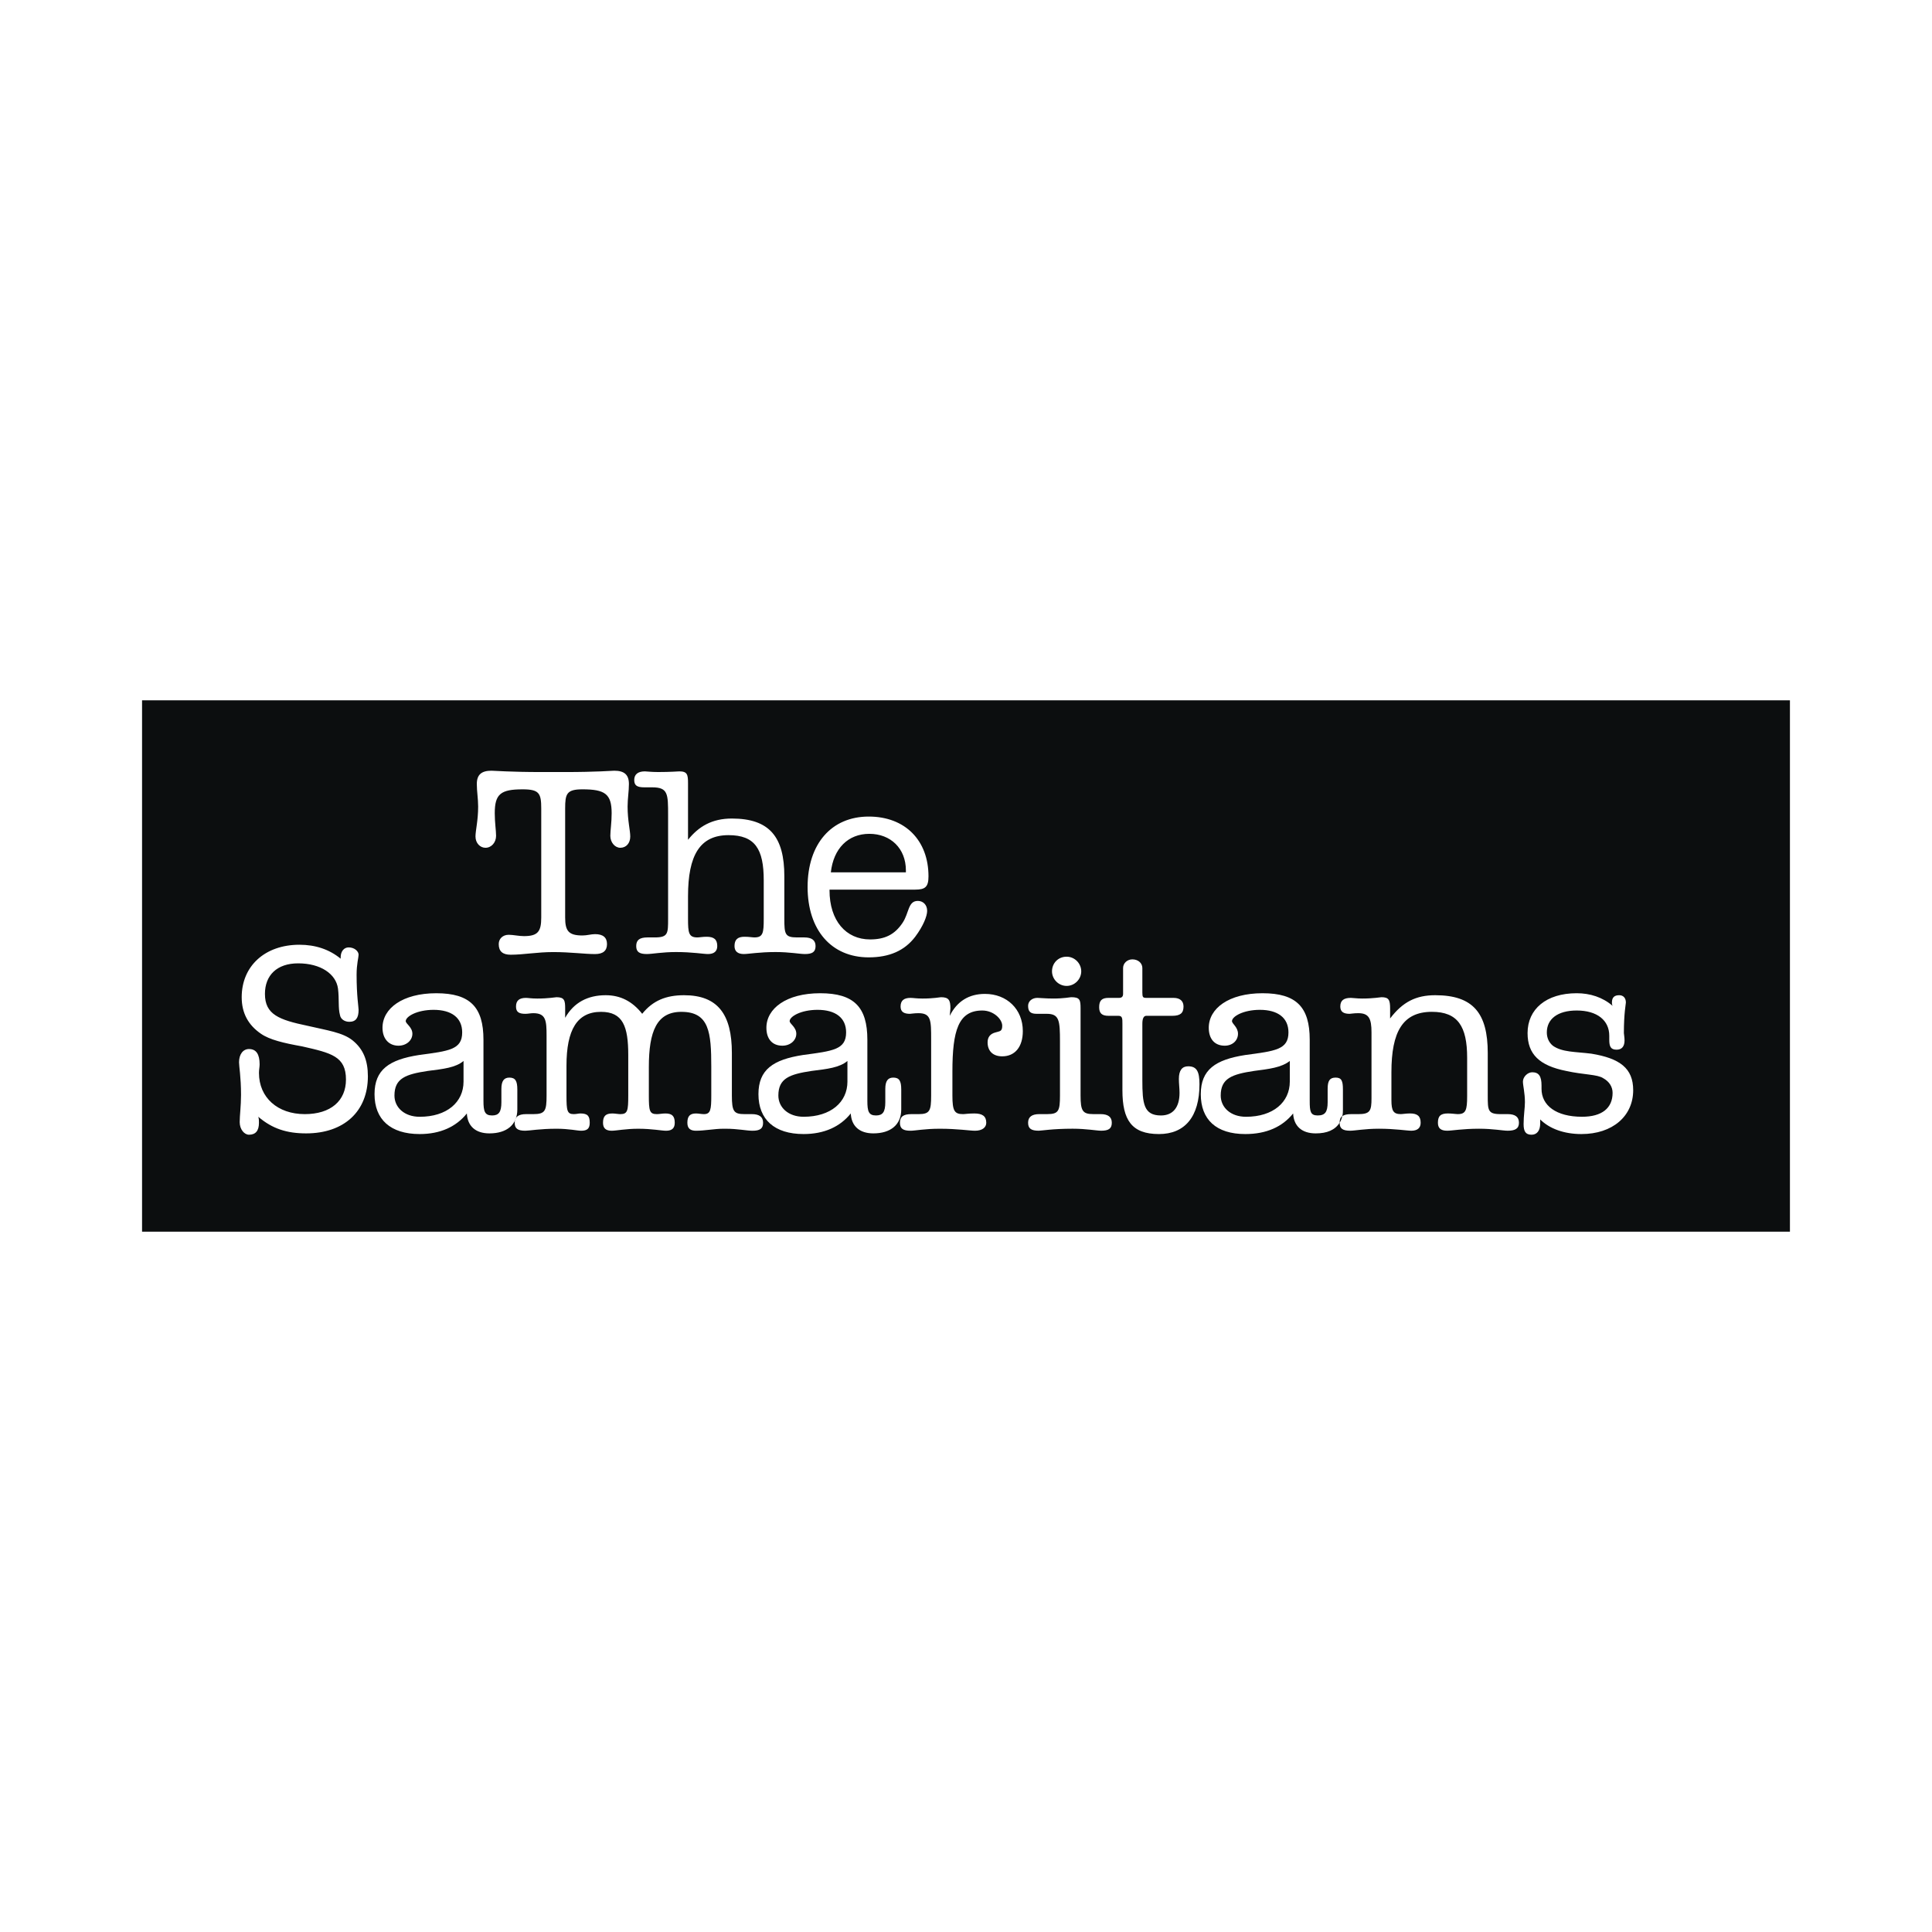
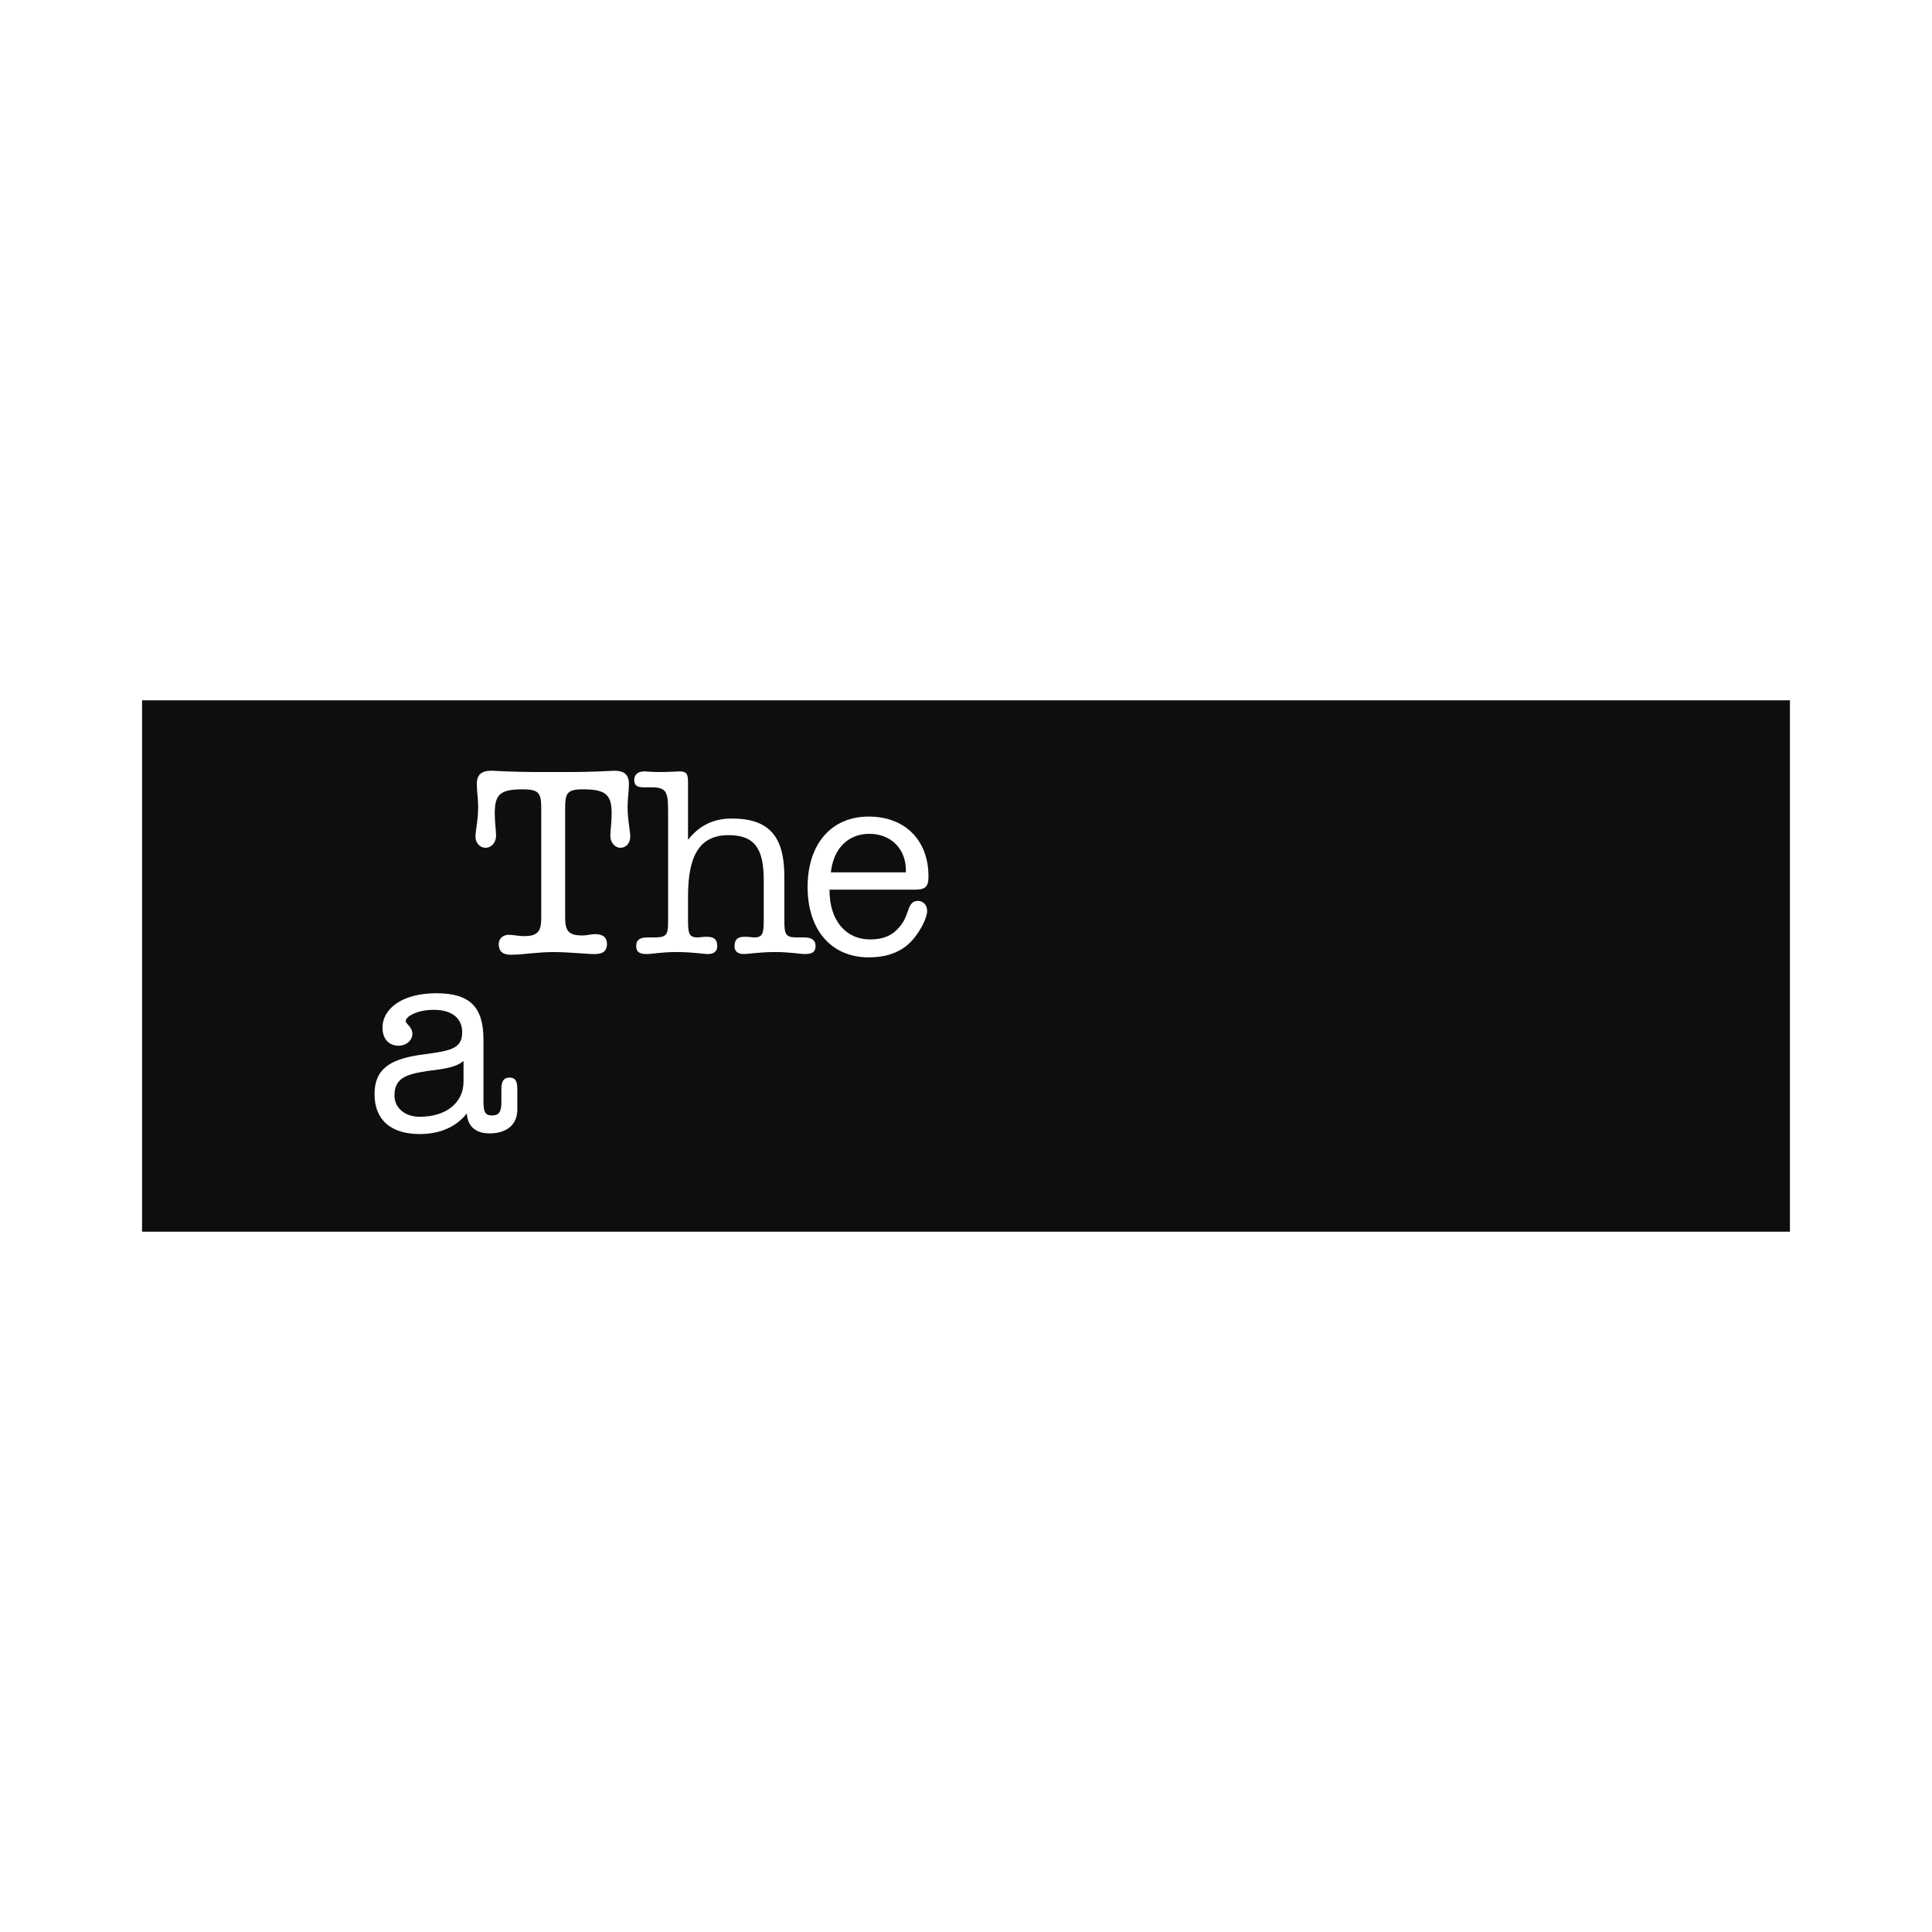
<svg xmlns="http://www.w3.org/2000/svg" width="2500" height="2500" viewBox="0 0 192.756 192.756">
  <g fill-rule="evenodd" clip-rule="evenodd">
-     <path fill="#fff" d="M0 0h192.756v192.756H0V0z" />
    <path fill="#0c0e0f" d="M178.582 69.871v53.014H14.173V69.871h164.409z" />
-     <path d="M106.418 98.365c.795 0 1.457-.662 1.457-1.457s-.662-1.458-1.457-1.458c-.861 0-1.459.663-1.459 1.458s.664 1.457 1.459 1.457zM103.436 101.148h.994c1.26 0 1.324.664 1.324 2.783v5.369c0 1.523-.131 1.855-1.258 1.855h-.795c-.729 0-1.127.264-1.127.861 0 .596.332.795 1.061.795.266 0 1.391-.199 3.379-.199 1.393 0 2.387.199 2.85.199.729 0 1.061-.199 1.061-.795 0-.598-.398-.861-1.127-.861h-.729c-1.061 0-1.26-.332-1.26-1.855v-8.682c0-.861-.066-1.127-.928-1.127-.133 0-.729.133-1.789.133-.795 0-1.324-.066-1.59-.066-.529 0-.928.332-.928.795 0 .598.266.795.862.795zM134.713 112.812c.465 0 1.459-.199 2.85-.199 1.658 0 2.783.199 3.248.199.596 0 .928-.266.928-.795 0-.664-.332-.928-1.061-.928-.398 0-.729.066-.928.066-.729 0-.928-.332-.928-1.393v-2.783c0-4.043 1.127-6.029 4.043-6.029 2.584 0 3.512 1.457 3.512 4.572v3.844c0 1.391-.133 1.789-.928 1.789-.199 0-.596-.066-.994-.066-.729 0-.994.264-.994.928 0 .529.266.795.928.795.465 0 1.523-.199 3.182-.199 1.391 0 2.385.199 2.85.199.729 0 1.125-.199 1.125-.795 0-.598-.396-.861-1.125-.861h-.73c-1.258 0-1.258-.398-1.258-1.855v-4.242c0-3.975-1.459-5.766-5.236-5.766-1.922 0-3.246.664-4.506 2.32v-.994c0-.861-.133-1.127-.861-1.127-.133 0-.795.133-1.922.133-.529 0-.928-.066-1.127-.066-.729 0-1.059.266-1.059.861 0 .531.33.729.928.729.131 0 .396-.064.861-.064 1.061 0 1.324.529 1.324 1.92v6.561c0 1.26-.133 1.592-1.324 1.592h-.73c-.396 0-.662.066-.861.197-.066.266-.133.465-.264.664-.002.594.328.793 1.057.793zM110.592 101.348h.994c.398 0 .398.266.398.795v6.627c0 2.982.928 4.375 3.645 4.375 2.584 0 4.043-1.725 4.043-4.971 0-1.26-.266-1.789-1.127-1.789-.598 0-.928.396-.928 1.258 0 .465.066.928.066 1.393 0 1.457-.664 2.254-1.855 2.254-1.723 0-1.855-1.193-1.855-3.514v-5.633c0-.529.133-.795.396-.795h2.586c.795 0 1.125-.264 1.125-.928 0-.529-.33-.861-.994-.861h-2.717c-.33 0-.396-.066-.396-.529v-2.453c0-.463-.398-.861-.994-.861-.531 0-.928.398-.928.861v2.586c0 .264-.133.396-.398.396h-1.061c-.662 0-.928.266-.928.928 0 .597.266.861.928.861zM152.01 112.15c0 .729.199 1.061.795 1.061.529 0 .861-.398.861-1.127v-.398c.928.928 2.387 1.459 4.109 1.459 3.113 0 5.168-1.791 5.168-4.375 0-2.186-1.324-3.18-4.174-3.645-1.592-.199-2.916-.133-3.844-.795-.398-.332-.598-.795-.598-1.326 0-1.324 1.061-2.186 2.982-2.186 2.055 0 3.248.994 3.248 2.518v.398c0 .662.133.994.729.994.529 0 .795-.332.795-.928 0-.332-.066-.598-.066-.73 0-1.986.199-2.914.199-3.047 0-.465-.266-.73-.662-.73-.465 0-.73.199-.73.73 0 .066 0 .197.066.33-.994-.861-2.252-1.258-3.578-1.258-3.047 0-4.904 1.59-4.904 3.975 0 2.121 1.193 3.248 3.844 3.777 1.789.398 3.115.332 3.711.73.598.33.928.861.928 1.457 0 1.523-1.061 2.385-3.047 2.385-2.586 0-4.043-1.125-4.043-2.783v-.33c0-.928-.266-1.326-.928-1.326-.465 0-.928.465-.928.928 0 .398.199 1.127.199 2.055.001.596-.132 1.326-.132 2.187z" fill="#fff" />
-     <path d="M124.244 105.258c-2.982.465-4.441 1.459-4.441 3.91 0 2.518 1.525 3.977 4.441 3.977 2.119 0 3.711-.73 4.771-2.055.066 1.258.861 1.988 2.252 1.988 1.127 0 1.922-.332 2.387-1.061 0-.266.066-.531.264-.664.066-.197.066-.463.066-.662v-1.988c0-.861-.133-1.191-.729-1.191s-.795.33-.795 1.125v1.326c0 .994-.266 1.326-.994 1.326s-.795-.398-.795-1.459v-6.096c0-3.248-1.326-4.639-4.705-4.639s-5.367 1.523-5.367 3.445c0 1.127.596 1.789 1.59 1.789.795 0 1.326-.529 1.326-1.193 0-.662-.598-.994-.598-1.258 0-.465 1.127-1.127 2.783-1.127 1.789 0 2.85.795 2.85 2.252.001 1.726-1.325 1.856-4.306 2.255zm4.44.596v2.055c0 2.055-1.656 3.512-4.373 3.512-1.525 0-2.52-.928-2.52-2.119 0-1.723 1.127-2.121 3.314-2.453 1.524-.199 2.717-.331 3.579-.995zM89.917 108.703c0-.861-.199-1.191-.795-1.191-.53 0-.795.33-.795 1.125v1.326c0 .994-.265 1.326-.928 1.326-.729 0-.862-.398-.862-1.459v-6.096c0-3.248-1.325-4.639-4.705-4.639s-5.368 1.523-5.368 3.445c0 1.127.597 1.789 1.591 1.789.795 0 1.392-.529 1.392-1.193 0-.662-.663-.994-.663-1.258 0-.465 1.127-1.127 2.784-1.127 1.789 0 2.849.795 2.849 2.252 0 1.725-1.325 1.855-4.307 2.254-2.982.465-4.44 1.459-4.44 3.91 0 2.518 1.59 3.977 4.506 3.977 2.054 0 3.645-.73 4.705-2.055.066 1.258.861 1.988 2.253 1.988 1.723 0 2.783-.861 2.783-2.387v-1.987zm-5.368-.795c0 2.055-1.657 3.512-4.374 3.512-1.524 0-2.518-.928-2.518-2.119 0-1.723 1.126-2.121 3.313-2.453 1.59-.197 2.783-.33 3.578-.994v2.054h.001z" fill="#fff" />
-     <path d="M90.845 99.559c-.663 0-.994.266-.994.861 0 .531.332.729.928.729.132 0 .398-.064.862-.064 1.259 0 1.259.729 1.259 2.584v5.633c0 1.523-.133 1.855-1.259 1.855h-.729c-.795 0-1.126.264-1.126.861 0 .596.331.795 1.06.795.464 0 1.392-.199 2.916-.199 1.79 0 2.982.199 3.513.199.729 0 1.125-.332 1.125-.795 0-.664-.396-.928-1.191-.928-.597 0-.928.066-1.127.066-.861 0-1.06-.332-1.06-1.855v-2.387c0-4.107.597-6.096 2.982-6.096 1.127 0 1.988.861 1.988 1.523 0 .596-.266.531-.664.662-.529.133-.795.465-.795.994 0 .861.531 1.393 1.459 1.393 1.258 0 2.055-.928 2.055-2.518 0-2.188-1.592-3.711-3.777-3.711-1.591 0-2.784.729-3.513 2.186l.066-.729c0-.795-.133-1.127-.928-1.127-.133 0-.729.133-1.855.133-.599.001-.93-.065-1.195-.065zM24.842 104.662c-.596 0-.994.529-.994 1.324 0 .398.199 1.459.199 3.248 0 1.127-.133 2.055-.133 2.717 0 .729.464 1.26.928 1.26.663 0 .994-.398.994-1.193 0-.199 0-.398-.066-.598 1.392 1.193 2.85 1.658 4.771 1.658 3.777 0 6.163-2.188 6.163-5.699 0-1.592-.463-2.717-1.524-3.578-.994-.797-2.518-.994-4.506-1.459-2.849-.596-4.241-1.127-4.241-3.18 0-1.855 1.192-3.049 3.313-3.049 2.253 0 3.777 1.061 3.976 2.518.133 1.061 0 1.922.199 2.65.066.398.464.664.928.664.663 0 .928-.398.928-1.193 0-.266-.199-1.393-.199-3.512 0-1.061.199-1.724.199-1.989 0-.332-.397-.729-.994-.729-.464 0-.795.397-.795.994v.133c-1.126-.928-2.518-1.392-4.109-1.392-3.445 0-5.765 2.121-5.765 5.235 0 1.592.662 2.783 1.921 3.645.861.598 2.253.928 4.108 1.26 2.916.662 4.374.994 4.374 3.312 0 2.121-1.523 3.447-4.108 3.447-2.717 0-4.572-1.658-4.572-4.109 0-.33.066-.596.066-.861-.001-.995-.332-1.524-1.061-1.524zM75.007 111.156h-.729c-1.061 0-1.259-.266-1.259-1.855v-4.242c0-3.844-1.392-5.766-4.771-5.766-1.789 0-3.115.531-4.175 1.855-.994-1.258-2.187-1.855-3.645-1.855-1.79 0-3.181.73-4.042 2.254v-.928c0-.795-.066-1.127-.862-1.127-.132 0-.795.133-1.922.133-.596 0-.928-.066-1.126-.066-.663 0-.994.266-.994.861 0 .531.265.729.928.729.265 0 .53-.064.795-.064 1.259 0 1.326.729 1.326 2.252v5.965c0 1.523-.133 1.855-1.326 1.855h-.729c-.729 0-1.127.264-1.127.861 0 .596.332.795 1.061.795.397 0 1.458-.199 3.114-.199 1.259 0 2.055.199 2.452.199.596 0 .861-.199.861-.795 0-.664-.199-.928-.928-.928-.199 0-.397.066-.663.066-.663 0-.729-.332-.729-1.855v-2.982c0-3.578 1.061-5.367 3.446-5.367 2.187 0 2.717 1.457 2.717 4.307v4.043c0 1.523-.066 1.855-.795 1.855-.199 0-.53-.066-.795-.066-.662 0-.928.264-.928.928 0 .529.266.795.862.795.464 0 1.392-.199 2.651-.199 1.392 0 2.319.199 2.783.199.596 0 .861-.266.861-.795 0-.664-.265-.928-.928-.928-.332 0-.597.066-.861.066-.729 0-.795-.332-.795-1.855v-2.85c0-3.578.795-5.5 3.247-5.5 2.783 0 2.982 2.053 2.982 5.5v2.85c0 1.391-.066 1.855-.729 1.855-.265 0-.53-.066-.795-.066-.596 0-.862.264-.862.928 0 .596.332.795.862.795.861 0 1.855-.199 2.717-.199h.265c1.193 0 2.054.199 2.651.199.729 0 1.06-.199 1.06-.795 0-.599-.397-.863-1.126-.863z" fill="#fff" />
    <path d="M41.807 105.258c-2.982.465-4.44 1.459-4.44 3.91 0 2.518 1.59 3.977 4.506 3.977 2.054 0 3.645-.73 4.705-2.055.066 1.258.861 1.988 2.253 1.988 1.723 0 2.783-.861 2.783-2.387v-1.988c0-.861-.199-1.191-.795-1.191-.53 0-.795.33-.795 1.125v1.326c0 .994-.265 1.326-.928 1.326-.729 0-.861-.398-.861-1.459v-6.096c0-3.248-1.325-4.639-4.705-4.639s-5.368 1.523-5.368 3.445c0 1.127.663 1.789 1.59 1.789.795 0 1.392-.529 1.392-1.193 0-.662-.663-.994-.663-1.258 0-.465 1.126-1.127 2.783-1.127 1.79 0 2.849.795 2.849 2.252.001 1.726-1.324 1.856-4.306 2.255zm4.44.596v2.055c0 2.055-1.656 3.512-4.374 3.512-1.524 0-2.518-.928-2.518-2.119 0-1.723 1.126-2.121 3.313-2.453 1.591-.199 2.784-.331 3.579-.995zM48.434 84.583c.596 0 1.06-.53 1.06-1.193 0-.53-.132-1.326-.132-2.253 0-1.922.596-2.385 2.783-2.385 1.657 0 1.855.397 1.855 1.922v10.868c0 1.392-.332 1.855-1.723 1.855-.531 0-1.061-.133-1.524-.133-.596 0-.994.398-.994.928 0 .729.398 1.061 1.193 1.061 1.259 0 2.65-.265 4.241-.265 1.723 0 3.114.199 4.175.199.795 0 1.193-.331 1.193-.994s-.398-.994-1.193-.994c-.397 0-.795.133-1.259.133-1.392 0-1.723-.464-1.723-1.789v-10.87c0-1.458.132-1.922 1.723-1.922 2.253 0 2.916.463 2.916 2.385 0 .928-.132 1.723-.132 2.253 0 .663.464 1.193.994 1.193.596 0 .994-.464.994-1.127 0-.596-.265-1.59-.265-2.982 0-.795.132-1.524.132-2.253 0-.928-.463-1.326-1.458-1.326-.199 0-1.79.133-4.904.133H54c-3.048 0-4.705-.133-4.97-.133-.994 0-1.458.398-1.458 1.326 0 .729.133 1.458.133 2.253 0 1.392-.265 2.386-.265 2.982-.001.664.463 1.128.994 1.128zM86.67 95.516c2.054 0 3.579-.662 4.639-2.054.795-1.061 1.193-2.055 1.193-2.584 0-.597-.398-.994-.928-.994-.994 0-.861 1.193-1.524 2.187-.795 1.192-1.789 1.656-3.247 1.656-2.386 0-4.042-1.855-4.042-4.903v-.066h8.548c.994 0 1.326-.265 1.326-1.325 0-3.579-2.32-5.964-5.964-5.964-3.711 0-6.097 2.717-6.097 7.024-.001 4.307 2.384 7.023 6.096 7.023zm.066-12.325c2.121 0 3.645 1.458 3.645 3.645v.199h-7.488c.265-2.386 1.723-3.844 3.843-3.844zM64.271 78.552h.795c1.59 0 1.59.662 1.59 2.783v10.337c0 1.458 0 1.855-1.325 1.855h-.729c-.795 0-1.127.265-1.127.862 0 .596.332.795 1.061.795.53 0 1.524-.199 2.916-.199 1.657 0 2.717.199 3.181.199.596 0 .928-.265.928-.795 0-.663-.332-.928-1.061-.928-.397 0-.729.066-.928.066-.861 0-.928-.463-.928-1.855V89.42c0-4.108 1.193-6.097 4.042-6.097 2.651 0 3.512 1.392 3.512 4.506v3.843c0 1.392-.066 1.855-.928 1.855-.199 0-.53-.066-.994-.066-.663 0-.994.265-.994.928 0 .53.332.795.928.795.464 0 1.524-.199 3.181-.199 1.391 0 2.385.199 2.916.199.729 0 1.061-.199 1.061-.795 0-.597-.397-.862-1.127-.862h-.729c-1.193 0-1.259-.332-1.259-1.855v-4.241c0-3.91-1.458-5.766-5.235-5.766-1.988 0-3.313.795-4.374 2.121v-5.633c0-.861-.066-1.193-.861-1.193-.133 0-.861.066-2.121.066-.729 0-1.126-.066-1.325-.066-.729 0-1.06.332-1.06.862.001.531.265.73.994.73z" fill="#fff" />
  </g>
</svg>